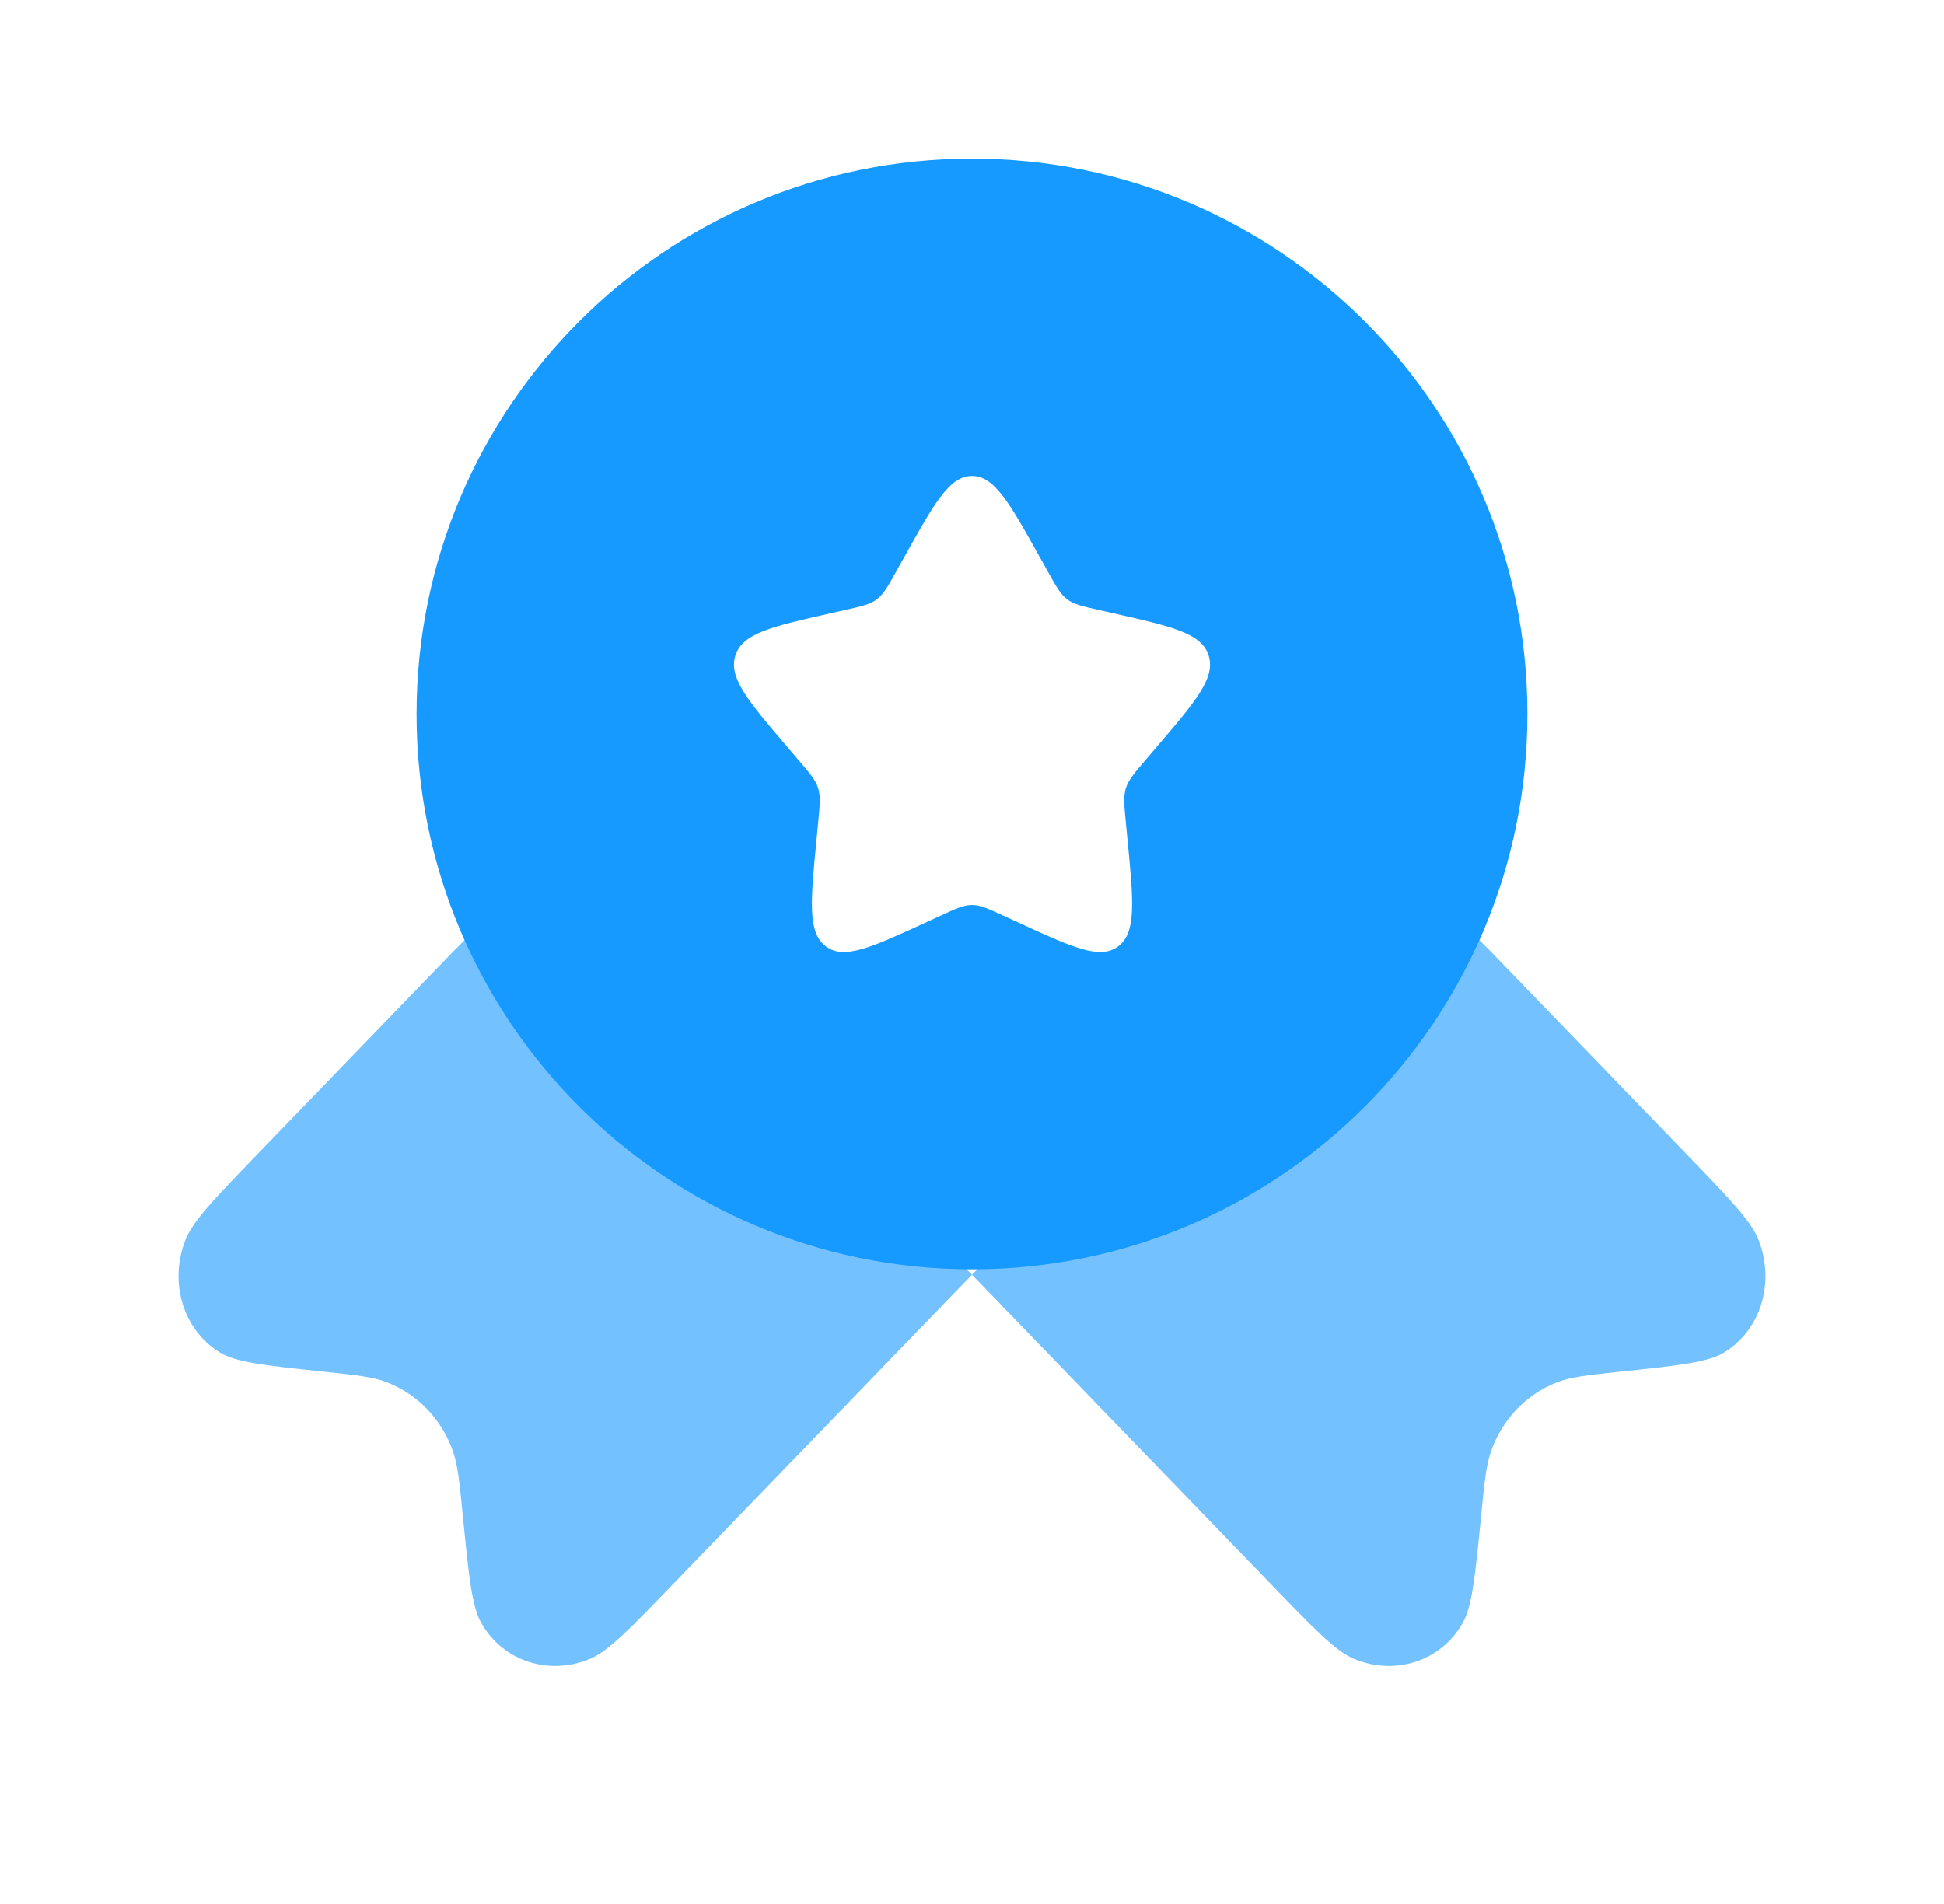
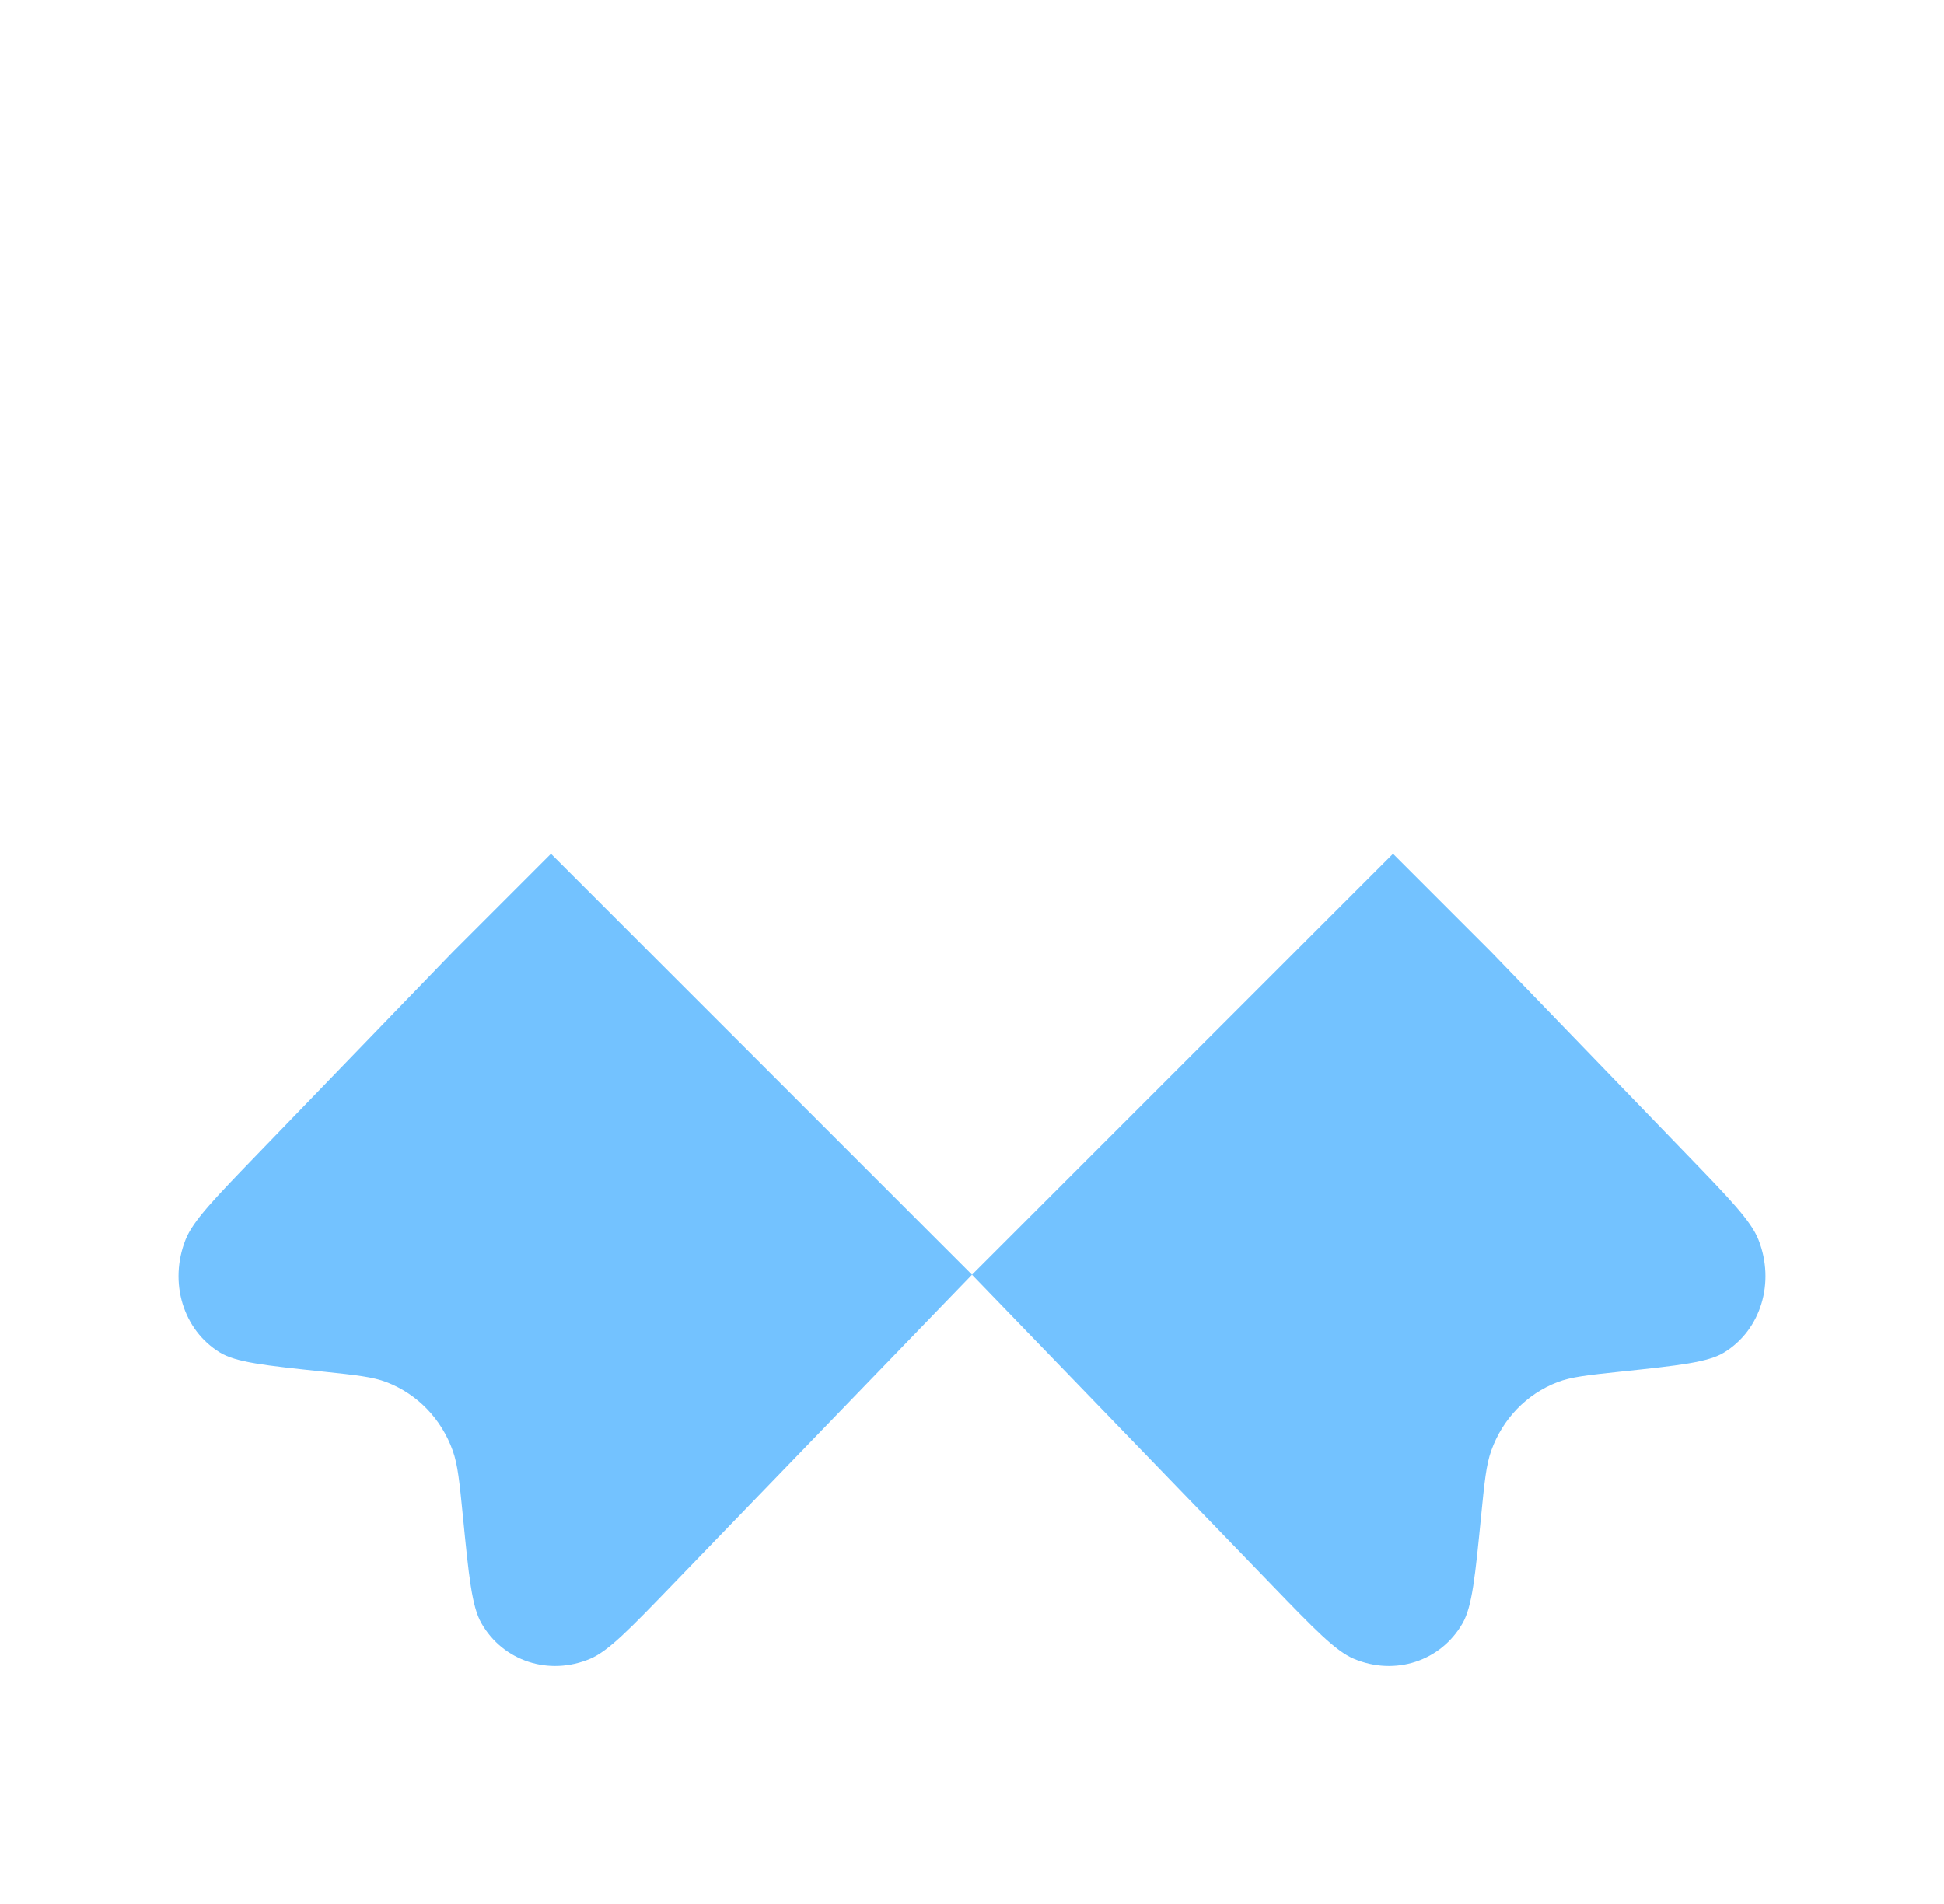
<svg xmlns="http://www.w3.org/2000/svg" width="49" height="48" viewBox="0 0 49 48" fill="none">
-   <path opacity="0.6" d="M24.5 32.136L16.957 39.945C15.877 41.064 15.337 41.623 14.879 41.817C13.837 42.258 12.681 41.88 12.133 40.92C11.892 40.499 11.817 39.739 11.667 38.219C11.582 37.361 11.54 36.931 11.412 36.572C11.124 35.767 10.519 35.142 9.742 34.844C9.395 34.711 8.981 34.667 8.152 34.579C6.684 34.424 5.95 34.346 5.543 34.097C4.615 33.529 4.251 32.332 4.677 31.253C4.864 30.779 5.404 30.22 6.484 29.102L11.412 24L13.888 21.523L24.5 32.136L35.112 21.523L37.588 24L42.516 29.102C43.596 30.22 44.136 30.779 44.323 31.253C44.749 32.332 44.385 33.529 43.457 34.097C43.05 34.346 42.316 34.424 40.848 34.579C40.019 34.667 39.605 34.711 39.258 34.844C38.481 35.142 37.876 35.767 37.588 36.572C37.46 36.931 37.418 37.361 37.333 38.219C37.183 39.739 37.108 40.499 36.867 40.92C36.319 41.88 35.163 42.258 34.121 41.817C33.663 41.623 33.123 41.064 32.043 39.945L24.5 32.136Z" fill="#179AFF" />
-   <path fill-rule="evenodd" clip-rule="evenodd" d="M24.5 32C32.232 32 38.5 25.732 38.5 18C38.5 10.268 32.232 4 24.5 4C16.768 4 10.5 10.268 10.5 18C10.5 25.732 16.768 32 24.5 32ZM24.5 12C23.932 12 23.552 12.682 22.792 14.045L22.595 14.398C22.379 14.785 22.271 14.979 22.103 15.107C21.935 15.235 21.725 15.282 21.306 15.377L20.924 15.463C19.448 15.797 18.71 15.964 18.535 16.529C18.359 17.093 18.862 17.681 19.868 18.858L20.128 19.162C20.414 19.497 20.557 19.664 20.622 19.871C20.686 20.077 20.664 20.3 20.621 20.747L20.582 21.153C20.43 22.722 20.354 23.507 20.813 23.856C21.273 24.205 21.964 23.887 23.345 23.251L23.703 23.086C24.096 22.905 24.292 22.815 24.5 22.815C24.708 22.815 24.904 22.905 25.297 23.086L25.655 23.251C27.036 23.887 27.727 24.205 28.187 23.856C28.647 23.507 28.57 22.722 28.418 21.153L28.379 20.747C28.336 20.3 28.314 20.077 28.378 19.871C28.443 19.664 28.586 19.497 28.872 19.162L29.132 18.858C30.138 17.681 30.641 17.093 30.466 16.529C30.29 15.964 29.552 15.797 28.076 15.463L27.694 15.377C27.275 15.282 27.065 15.235 26.897 15.107C26.729 14.979 26.621 14.785 26.405 14.398L26.208 14.045C25.448 12.682 25.068 12 24.5 12Z" fill="#179AFF" />
+   <path opacity="0.6" d="M24.5 32.136L16.957 39.945C15.877 41.064 15.337 41.623 14.879 41.817C13.837 42.258 12.681 41.88 12.133 40.92C11.892 40.499 11.817 39.739 11.667 38.219C11.582 37.361 11.54 36.931 11.412 36.572C11.124 35.767 10.519 35.142 9.742 34.844C9.395 34.711 8.981 34.667 8.152 34.579C6.684 34.424 5.95 34.346 5.543 34.097C4.615 33.529 4.251 32.332 4.677 31.253C4.864 30.779 5.404 30.22 6.484 29.102L11.412 24L13.888 21.523L24.5 32.136L35.112 21.523L37.588 24L42.516 29.102C43.596 30.22 44.136 30.779 44.323 31.253C44.749 32.332 44.385 33.529 43.457 34.097C43.05 34.346 42.316 34.424 40.848 34.579C40.019 34.667 39.605 34.711 39.258 34.844C38.481 35.142 37.876 35.767 37.588 36.572C37.46 36.931 37.418 37.361 37.333 38.219C37.183 39.739 37.108 40.499 36.867 40.92C36.319 41.88 35.163 42.258 34.121 41.817C33.663 41.623 33.123 41.064 32.043 39.945Z" fill="#179AFF" />
</svg>